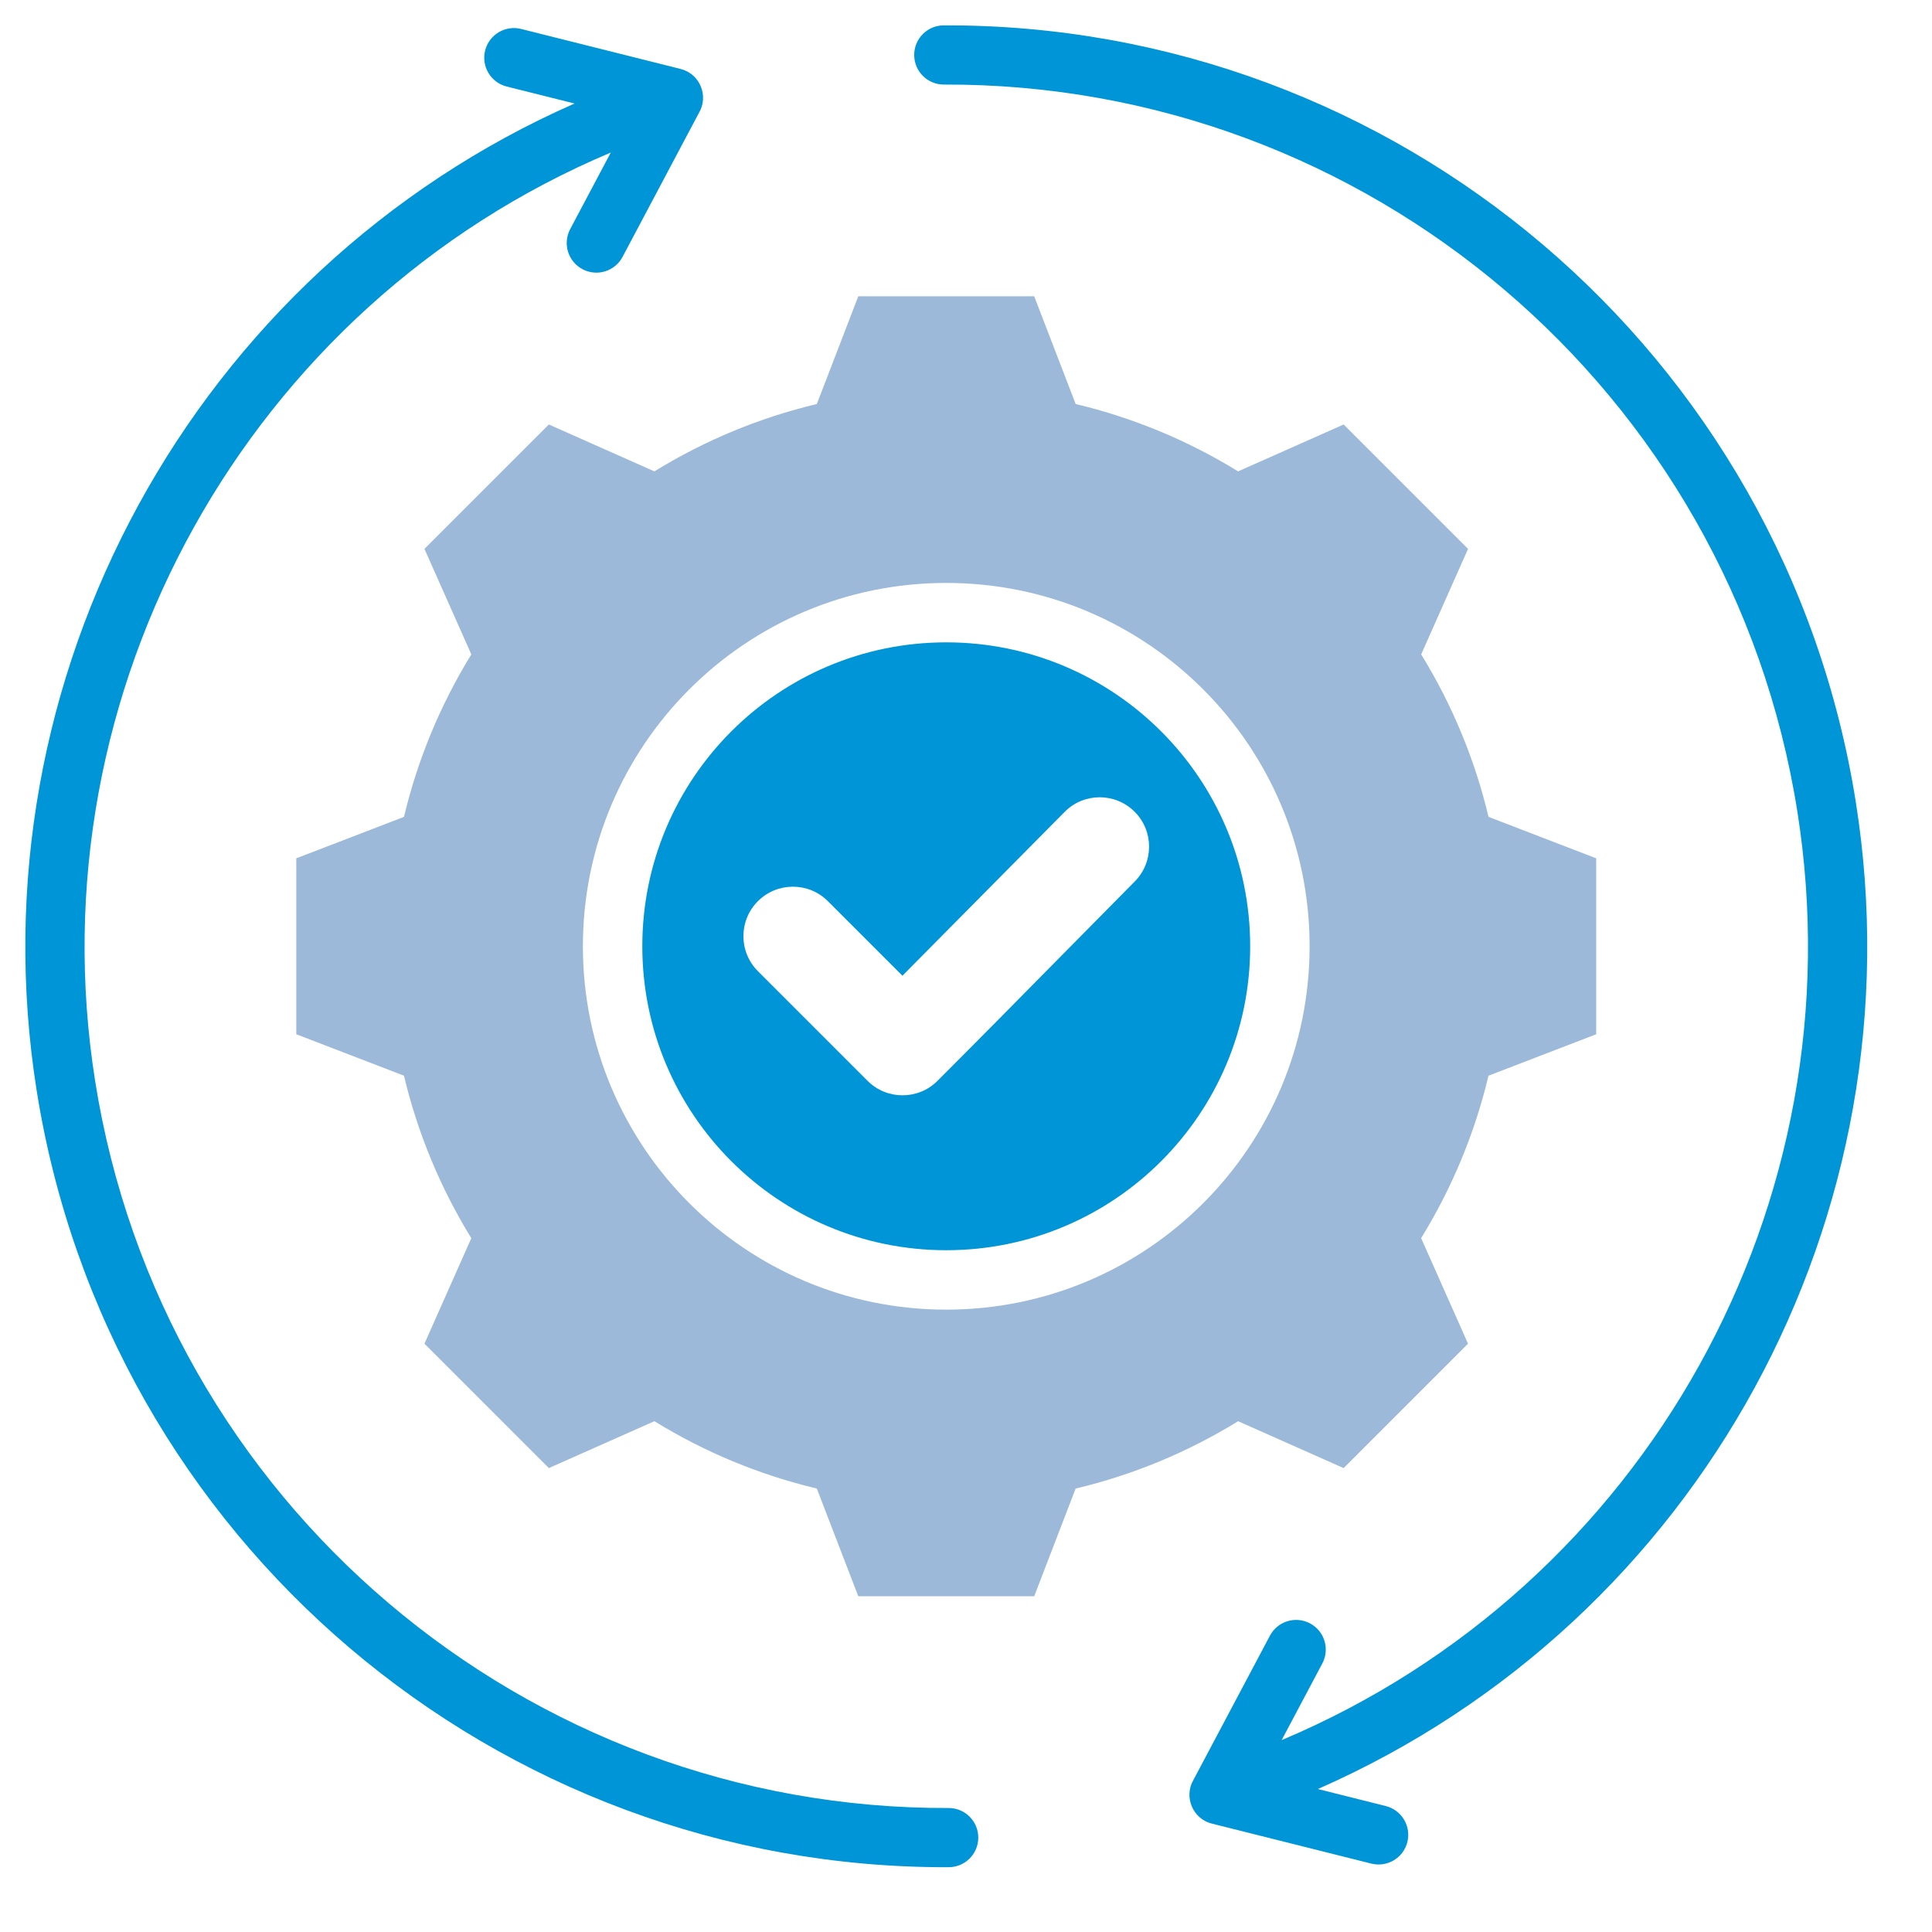
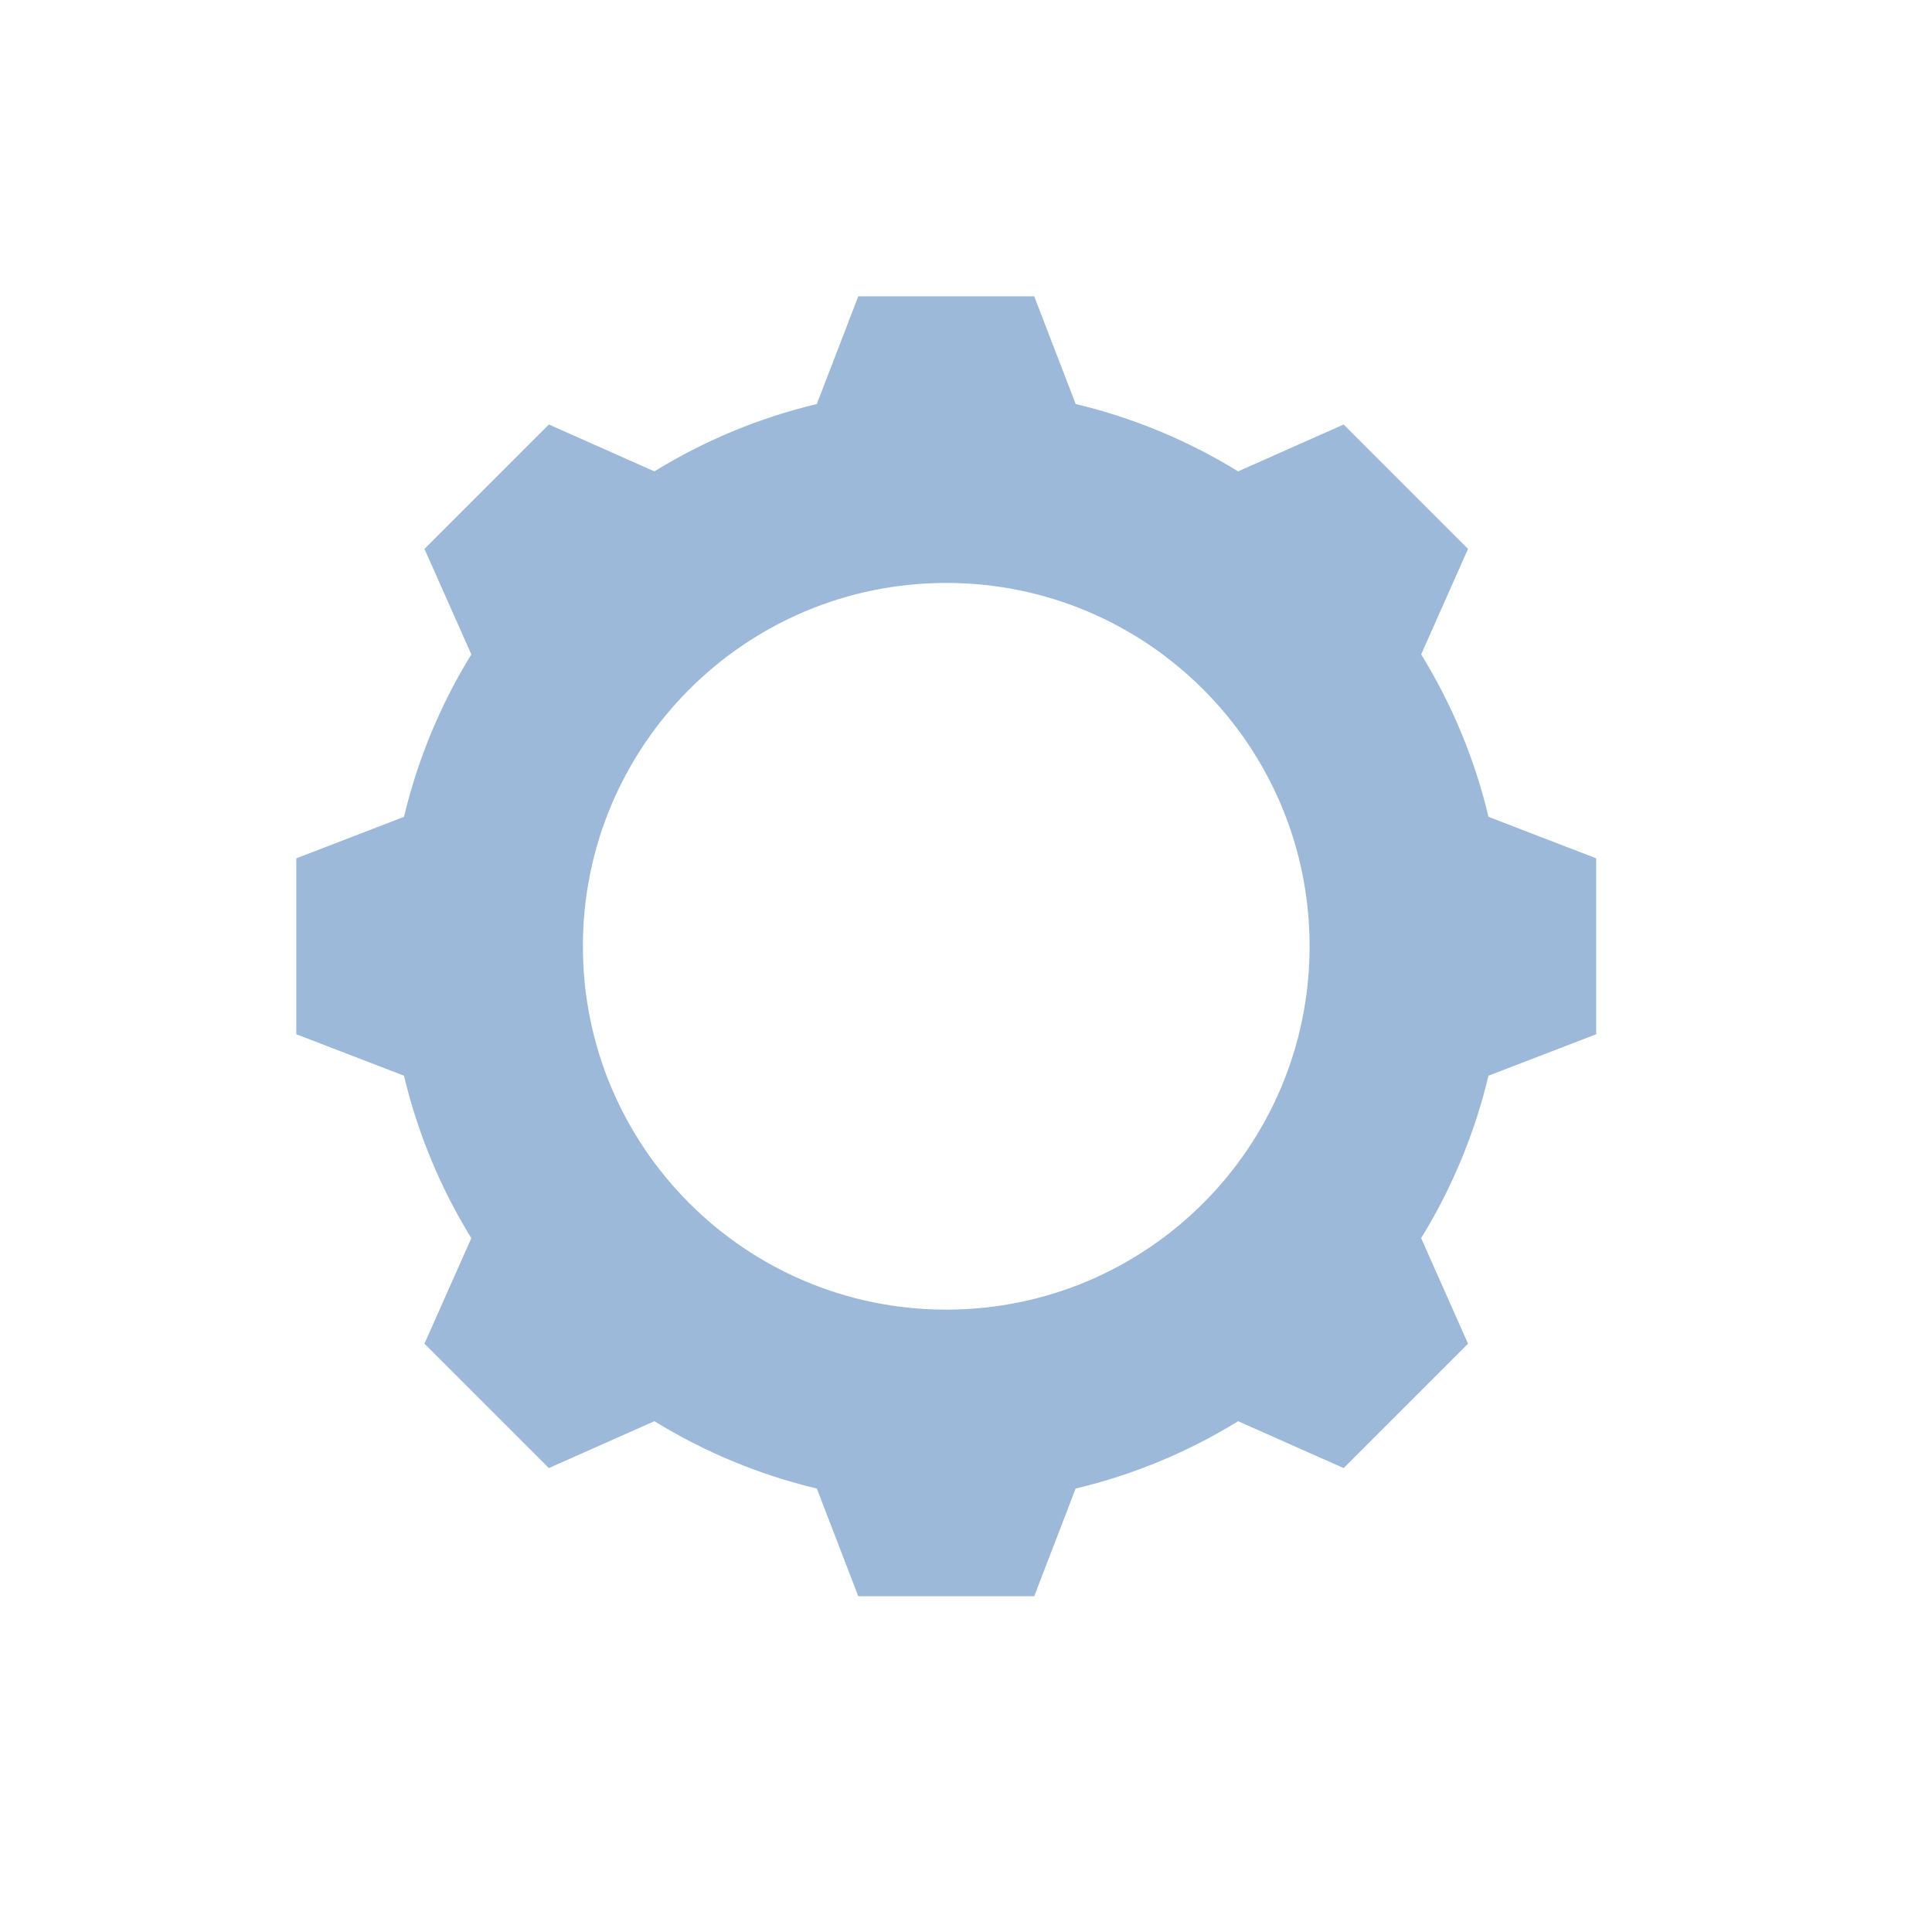
<svg xmlns="http://www.w3.org/2000/svg" width="98" height="98" viewBox="0 0 98 98" fill="none">
-   <path fill-rule="evenodd" clip-rule="evenodd" d="M32.581 48C32.581 39.485 39.483 32.583 47.998 32.583C56.512 32.583 63.414 39.485 63.415 48C63.415 56.515 56.513 63.417 47.998 63.417C39.483 63.417 32.581 56.515 32.581 48ZM41.994 45.712L45.775 49.493L54.005 41.182C54.979 40.198 56.568 40.195 57.549 41.171C58.53 42.146 58.533 43.731 57.56 44.713C56.316 45.969 55.074 47.228 53.833 48.486C51.746 50.604 49.658 52.721 47.556 54.824C46.576 55.804 44.986 55.804 44.006 54.824L38.444 49.262C37.464 48.282 37.464 46.692 38.444 45.712C39.424 44.732 41.014 44.732 41.994 45.712ZM4.825 54.83C8.204 76.188 26.679 91.788 48.123 91.711C48.952 91.711 49.623 92.383 49.623 93.212C49.623 94.041 48.951 94.713 48.122 94.713C25.197 94.795 5.47 78.135 1.857 55.301C-1.455 34.369 9.856 13.745 29.142 5.251L25.703 4.389C24.897 4.188 24.406 3.37 24.608 2.564C24.809 1.758 25.627 1.267 26.433 1.469L34.524 3.498C35.504 3.743 35.961 4.866 35.455 5.723L31.581 13.027C31.194 13.762 30.285 14.044 29.55 13.657C28.815 13.27 28.533 12.361 28.92 11.626L30.982 7.738C12.593 15.479 1.688 35.009 4.825 54.83ZM66.85 90.748L70.292 91.611C71.098 91.812 71.589 92.629 71.388 93.436C71.187 94.242 70.369 94.733 69.563 94.531L61.472 92.502C60.492 92.257 60.036 91.135 60.541 90.277L64.415 82.973C64.802 82.238 65.711 81.956 66.446 82.343C67.181 82.73 67.463 83.639 67.076 84.374L65.011 88.267C83.483 80.484 94.314 61.033 91.171 41.17C87.79 19.804 69.325 4.211 47.873 4.289C47.044 4.289 46.372 3.617 46.372 2.788C46.372 1.959 47.044 1.287 47.873 1.287C70.803 1.203 90.525 17.861 94.138 40.699C97.456 61.67 86.222 82.231 66.85 90.748Z" fill="#0095D7" />
  <path fill-rule="evenodd" clip-rule="evenodd" d="M54.563 20.494C57.474 21.187 60.254 22.341 62.802 23.91L68.156 21.532L74.466 27.842L72.089 33.194C73.658 35.742 74.813 38.524 75.505 41.435L80.967 43.538V52.462L75.503 54.565C74.81 57.476 73.656 60.256 72.087 62.804L74.465 68.158L68.155 74.468L62.803 72.091C60.255 73.66 57.473 74.815 54.561 75.507L52.46 80.97H43.536L41.433 75.506C38.522 74.813 35.742 73.659 33.194 72.09L27.84 74.468L21.53 68.158L23.907 62.806C22.338 60.258 21.184 57.476 20.491 54.564L15.029 52.462V43.538L20.492 41.435C21.185 38.524 22.339 35.743 23.908 33.195L21.53 27.842L27.84 21.532L33.194 23.91C35.742 22.341 38.522 21.187 41.433 20.494L43.536 15.03H52.46L54.563 20.494ZM29.567 48C29.567 37.821 37.819 29.569 47.998 29.569C58.177 29.569 66.429 37.821 66.429 48C66.429 58.179 58.177 66.431 47.998 66.431C37.819 66.431 29.567 58.179 29.567 48Z" fill="#9DB9D9" />
</svg>